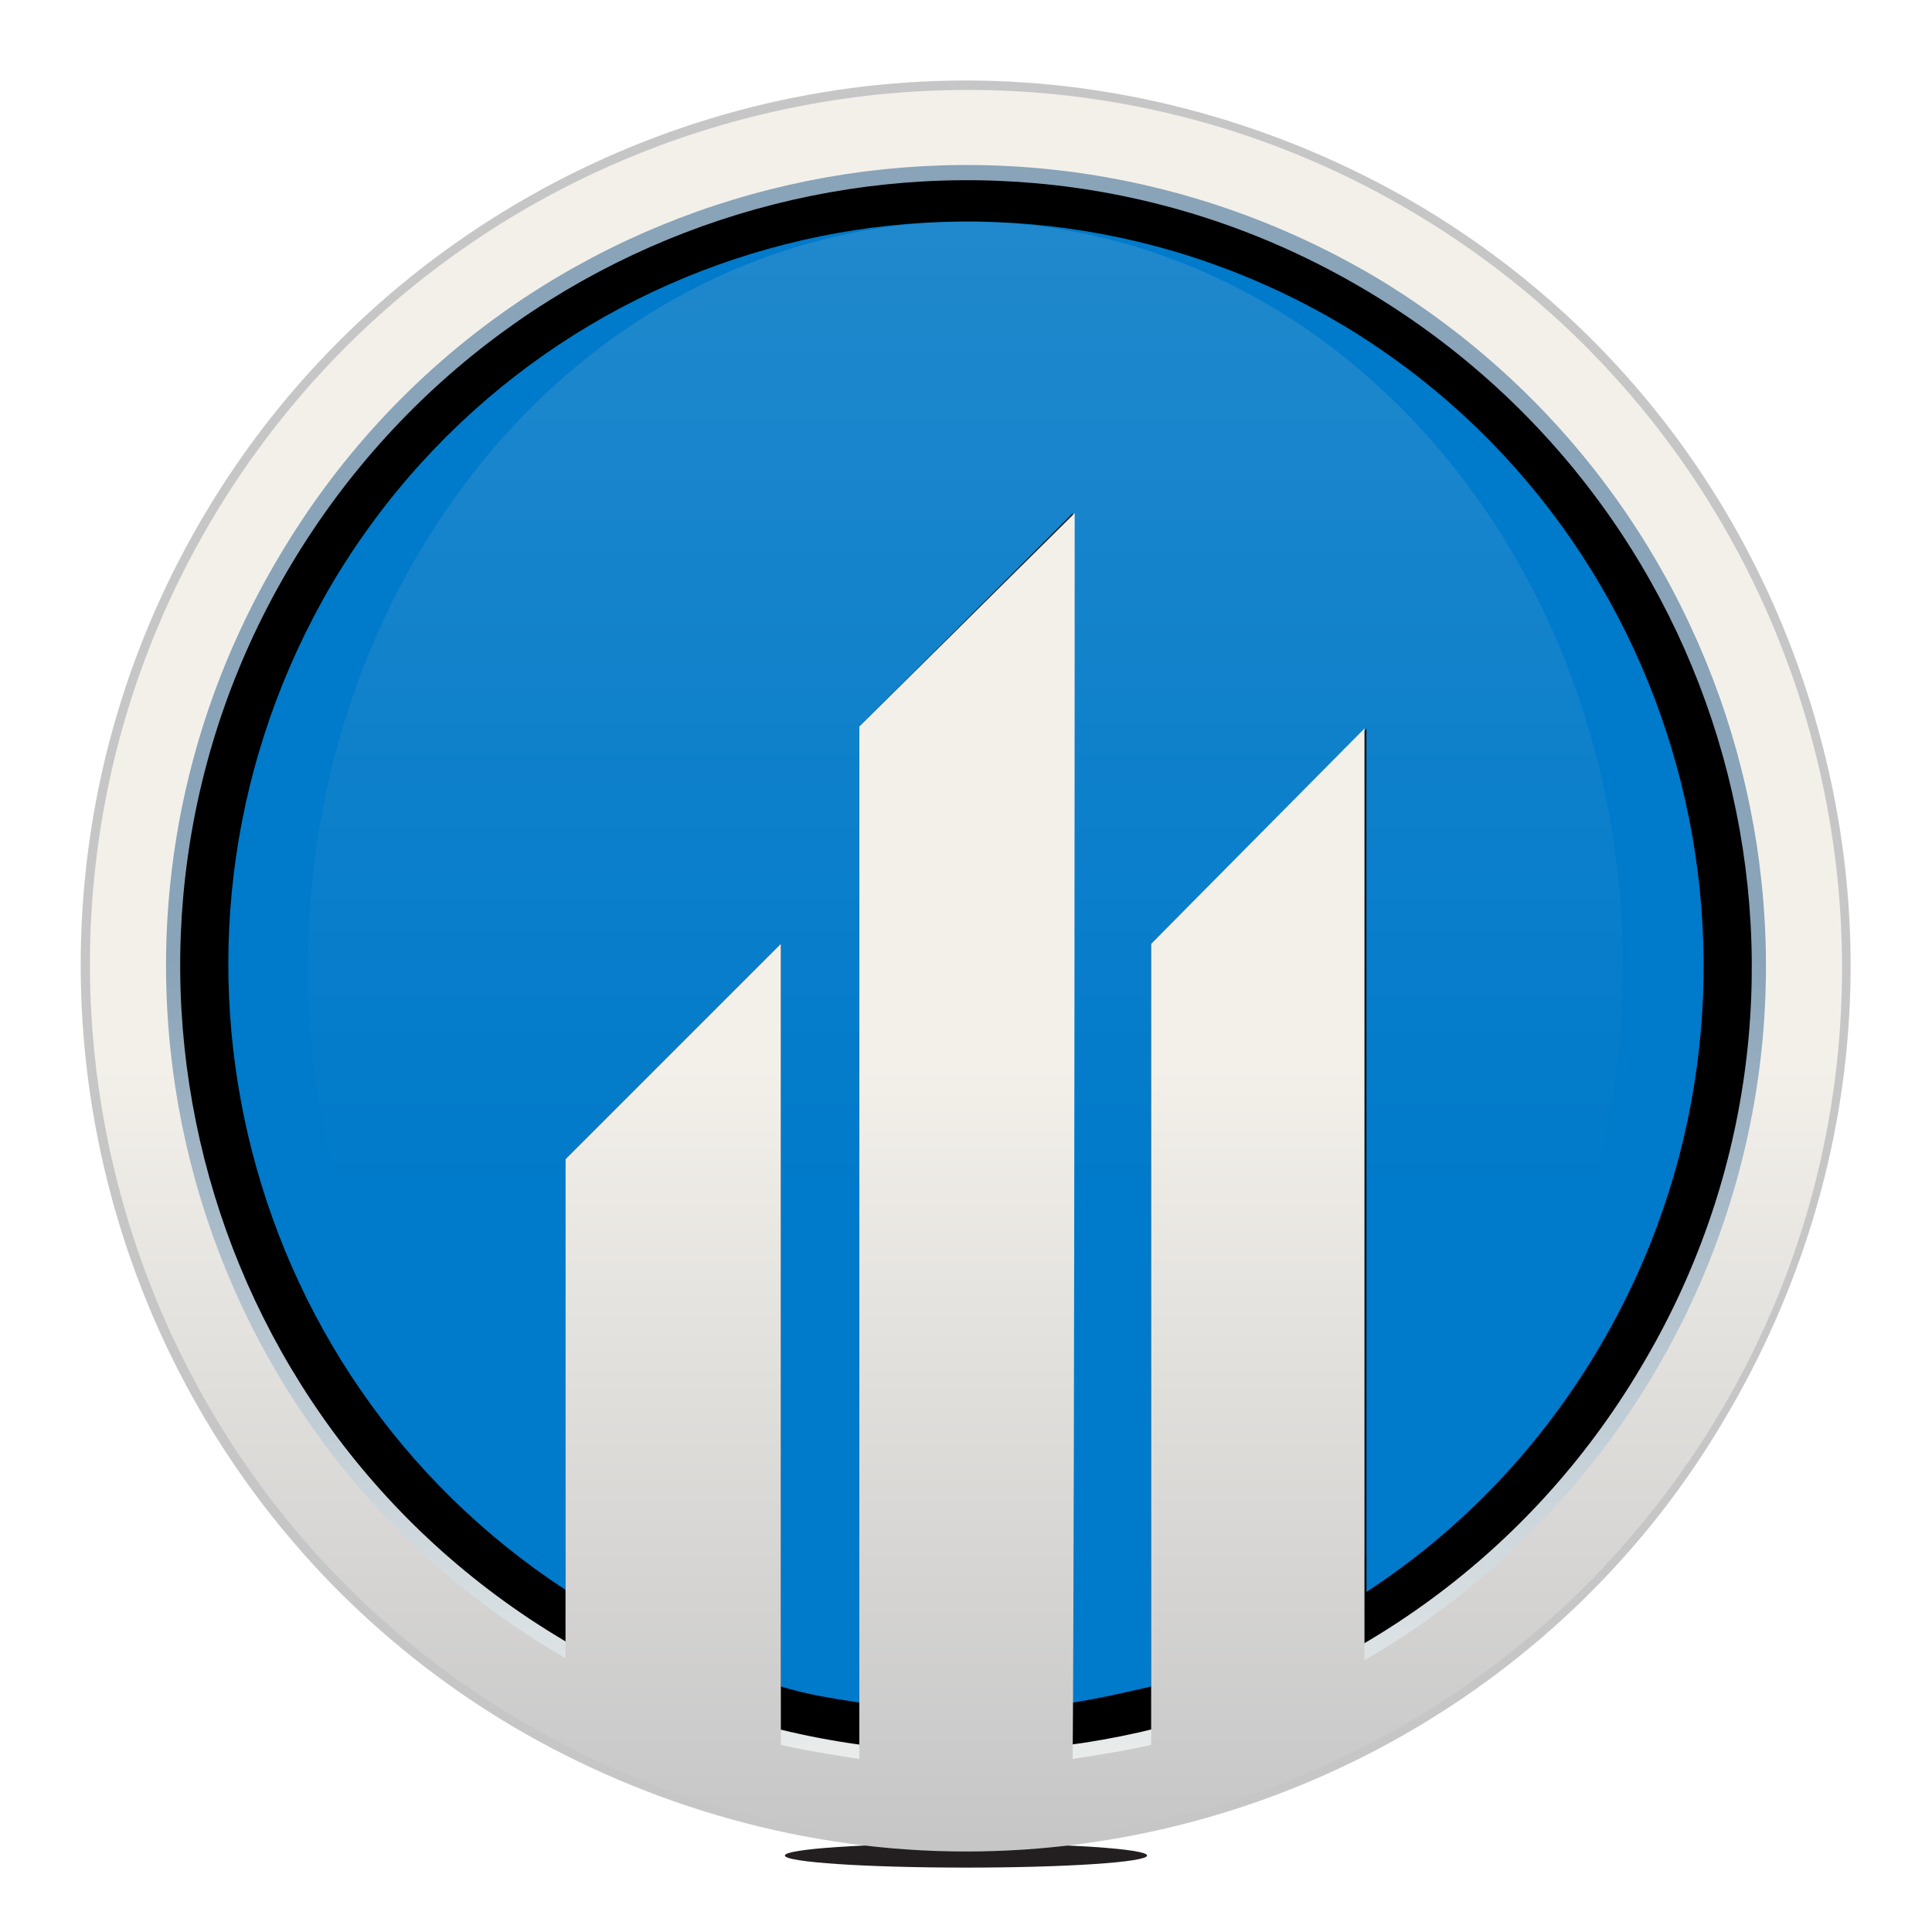
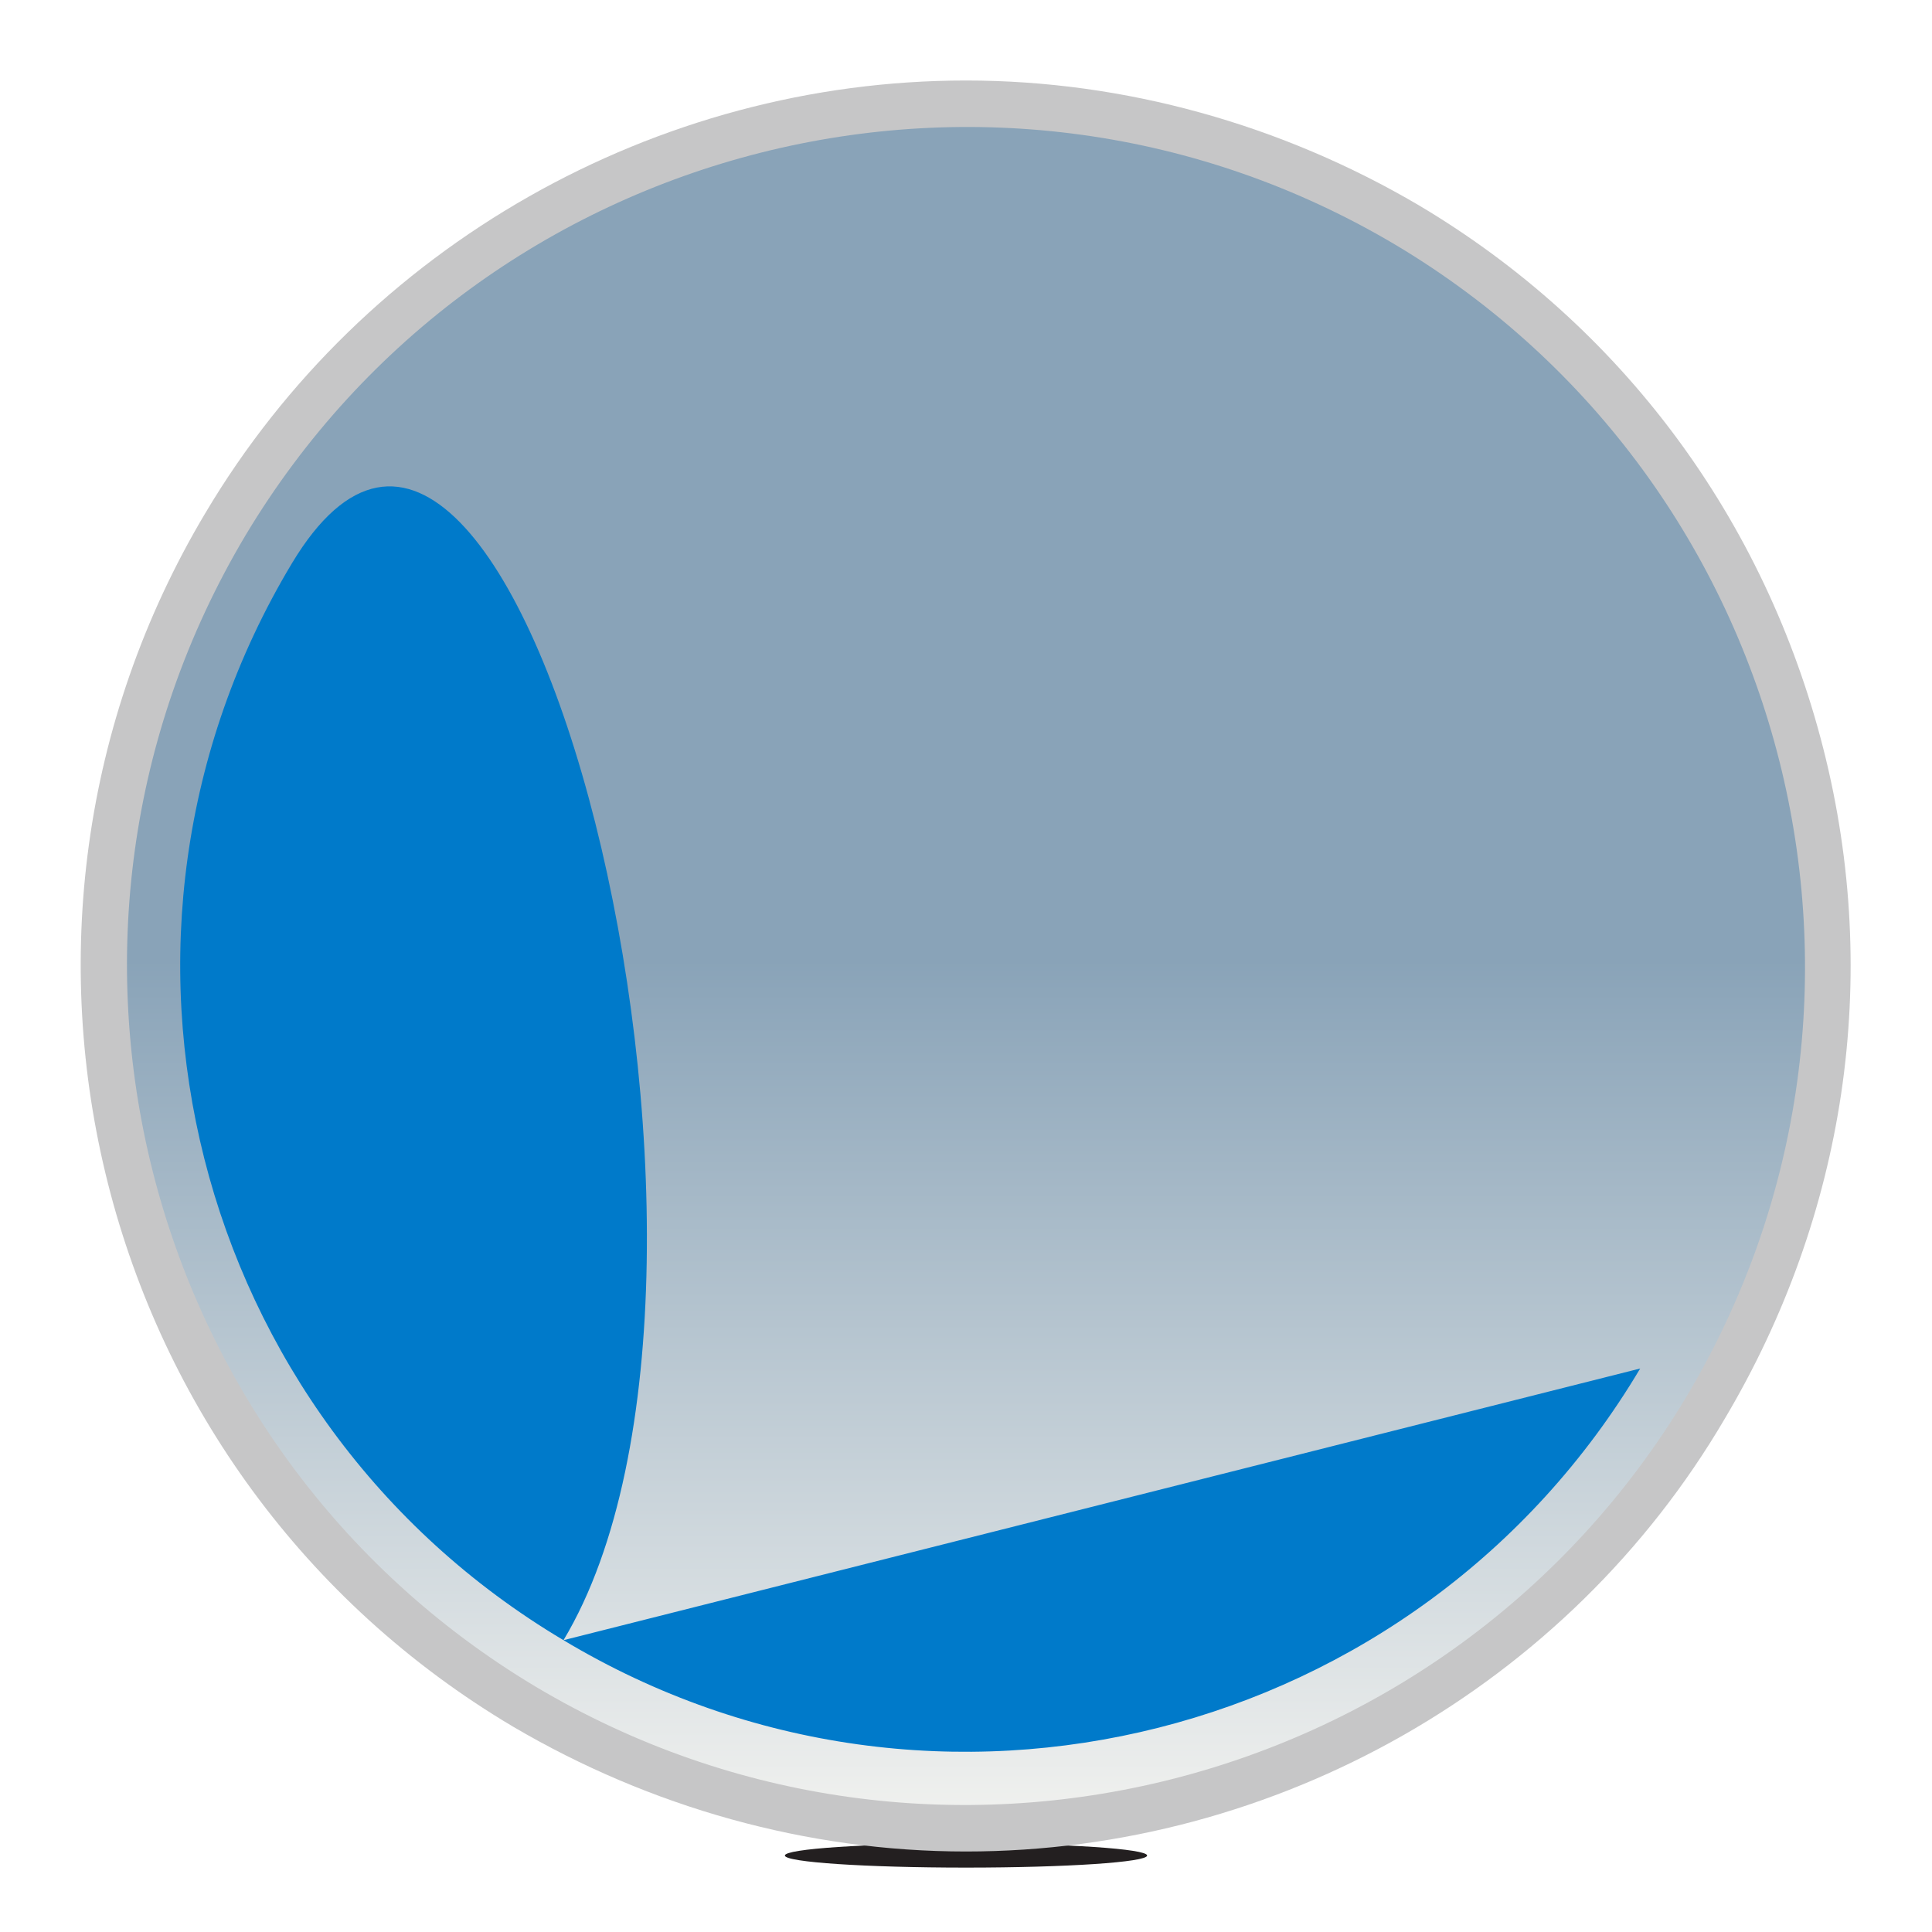
<svg xmlns="http://www.w3.org/2000/svg" viewBox="0 0 96 96">
  <style>.st0{filter:url(#c);}.st1{fill-rule:evenodd;clip-rule:evenodd;fill:#231F20;}.st2{fill-rule:evenodd;clip-rule:evenodd;fill:#C6C6C7;}.st3{fill-rule:evenodd;clip-rule:evenodd;fill:#007ACA;filter:url(#b);}.st4{filter:url(#a);}.st5{fill-rule:evenodd;clip-rule:evenodd;}.st6{opacity:0.15;}.st7{fill-rule:evenodd;clip-rule:evenodd;fill:url(#f);}.st8{fill-rule:evenodd;clip-rule:evenodd;fill:url(#e);}.st9{fill-rule:evenodd;clip-rule:evenodd;fill:url(#d);}</style>
  <filter id="a" x="-70%" y="-70%" width="300%" height="300%">
    <feGaussianBlur in="SourceGraphic" result="blur" stdDeviation=".3" />
    <feComponentTransfer in="blur" result="shadow1">
      <feFuncA slope=".1" type="linear" />
    </feComponentTransfer>
  </filter>
  <filter id="b">
    <feGaussianBlur result="offset-blur" stdDeviation="3" />
    <feComposite in="SourceGraphic" in2="offset-blur" operator="out" result="inverse" />
    <feFlood flood-opacity=".8" result="color" />
    <feComposite in="color" in2="inverse" operator="in" result="shadow" />
    <feComposite in="shadow" in2="SourceGraphic" />
  </filter>
  <filter id="c" x="-70%" y="-70%" width="300%" height="300%">
    <feGaussianBlur in="SourceGraphic" result="blur" stdDeviation="6,.2" />
    <feComponentTransfer in="blur" result="shadow1">
      <feFuncA slope=".55" type="linear" />
    </feComponentTransfer>
  </filter>
  <ellipse class="st0 st1" cx="48" cy="92.2" rx="9" ry=".6" />
  <path class="st2" d="M48 92c-7.9 0-15.7-2.2-22.5-6.2C4.6 73.4-2.2 46.3 10.2 25.5 18.1 12.2 32.6 4 48 4c7.9 0 15.7 2.2 22.5 6.2 10.1 6 17.2 15.6 20.1 27s1.1 23.2-4.9 33.3C77.9 83.8 63.4 92 48 92z" />
  <path class="st2" d="M70.3 10.6c20.6 12.3 27.4 39 15.1 59.7-12.3 20.6-39 27.4-59.7 15.1C5.1 73.1-1.7 46.3 10.6 25.7S49.7-1.7 70.3 10.6z" />
  <path class="st3" d="M68 14.4C86.6 25.5 92.7 49.5 81.6 68 70.5 86.6 46.5 92.7 28 81.6 9.4 70.5 3.3 46.5 14.4 28 25.5 9.4 49.5 3.3 68 14.4z" />
-   <path class="st4 st5" d="M48 8.6C26.3 8.6 8.6 26.3 8.6 48c0 14.5 7.8 27.2 19.5 34v3.9c2.1 1 8.3 3.8 10.7 3.8v-3.4c1.3.3 2.6.5 3.9.7v3.2c2.8.4 7.3.4 10.6 0V87c1.3-.2 2.6-.4 3.9-.7v3.2c3.6-.6 8.3-2.6 10.7-3.8V82c11.7-6.8 19.5-19.5 19.5-34C87.4 26.3 69.7 8.6 48 8.6zm19.9 70.5V36.2L57.2 46.9v36.9c-1.3.3-2.6.6-3.9.8V25.5L42.7 36.1v48.5c-1.3-.2-2.6-.4-3.9-.8V46.9L28.1 57.6V79C11.6 68.2 6.4 46.2 16.5 29 26.9 11.5 49.4 5.8 66.8 16.2c17.4 10.5 23 33.2 12.7 50.7-3 5.1-7 9.2-11.6 12.2z" />
  <g class="st6">
    <linearGradient id="f" x1="48.001" x2="48.001" y1="11.006" y2="84.994" gradientUnits="userSpaceOnUse">
      <stop stop-color="#D9D9D9" offset="0" />
      <stop stop-color="#007ACA" offset=".65" />
    </linearGradient>
-     <path class="st7" d="M64.7 16.2C49.2 5.8 29.2 11.5 19.9 29.1c-9.2 17.5-4.2 40.2 11.3 50.7S66.8 84.5 76 67c9.3-17.6 4.2-40.3-11.3-50.8z" />
  </g>
  <linearGradient id="e" x1="48.001" x2="48.001" y1="89.699" y2="6.301" gradientUnits="userSpaceOnUse">
    <stop stop-color="#EFF0EE" offset="0" />
    <stop stop-color="#89A3B8" offset=".504" />
  </linearGradient>
-   <path class="st8" d="M69.4 12.2C49.6.4 24 6.9 12.2 26.6.4 46.4 6.9 72 26.6 83.8 46.4 95.6 72 89.1 83.8 69.4 95.6 49.6 89.1 24 69.4 12.2zM81.5 68c-11 18.5-35 24.6-53.5 13.5-18.5-11-24.6-35-13.5-53.5S49.5 3.4 68 14.5s24.6 35 13.5 53.5z" />
+   <path class="st8" d="M69.4 12.2C49.6.4 24 6.9 12.2 26.6.4 46.4 6.9 72 26.6 83.8 46.4 95.6 72 89.1 83.8 69.4 95.6 49.6 89.1 24 69.4 12.2zM81.5 68c-11 18.5-35 24.6-53.5 13.5-18.5-11-24.6-35-13.5-53.5s24.6 35 13.5 53.5z" />
  <linearGradient id="d" x1="48.001" x2="48.001" y1="4.484" y2="91.516" gradientUnits="userSpaceOnUse">
    <stop stop-color="#F3F0EA" offset=".557" />
    <stop stop-color="#C6C6C7" offset="1" />
  </linearGradient>
-   <path class="st9" d="M70.3 10.6C49.7-1.7 22.9 5.1 10.6 25.7-1.7 46.3 5.1 73.1 25.7 85.4S73 91 85.4 70.3c12.3-20.6 5.5-47.4-15.1-59.7zm11.8 57.8c-3.6 6-8.6 10.8-14.3 14.1V36.2L57.2 46.9v39.8c-1.3.3-2.6.5-3.9.7.1-12.6.1-61.9.1-61.9L42.7 36.1v51.3c-1.3-.2-2.6-.4-3.9-.7V46.9L28.1 57.6v24.8c-.2-.1-.3-.2-.5-.3-18.8-11.2-25-35.6-13.7-54.5 11.2-18.9 35.6-25 54.5-13.8 18.8 11.3 25 35.7 13.7 54.6z" />
</svg>